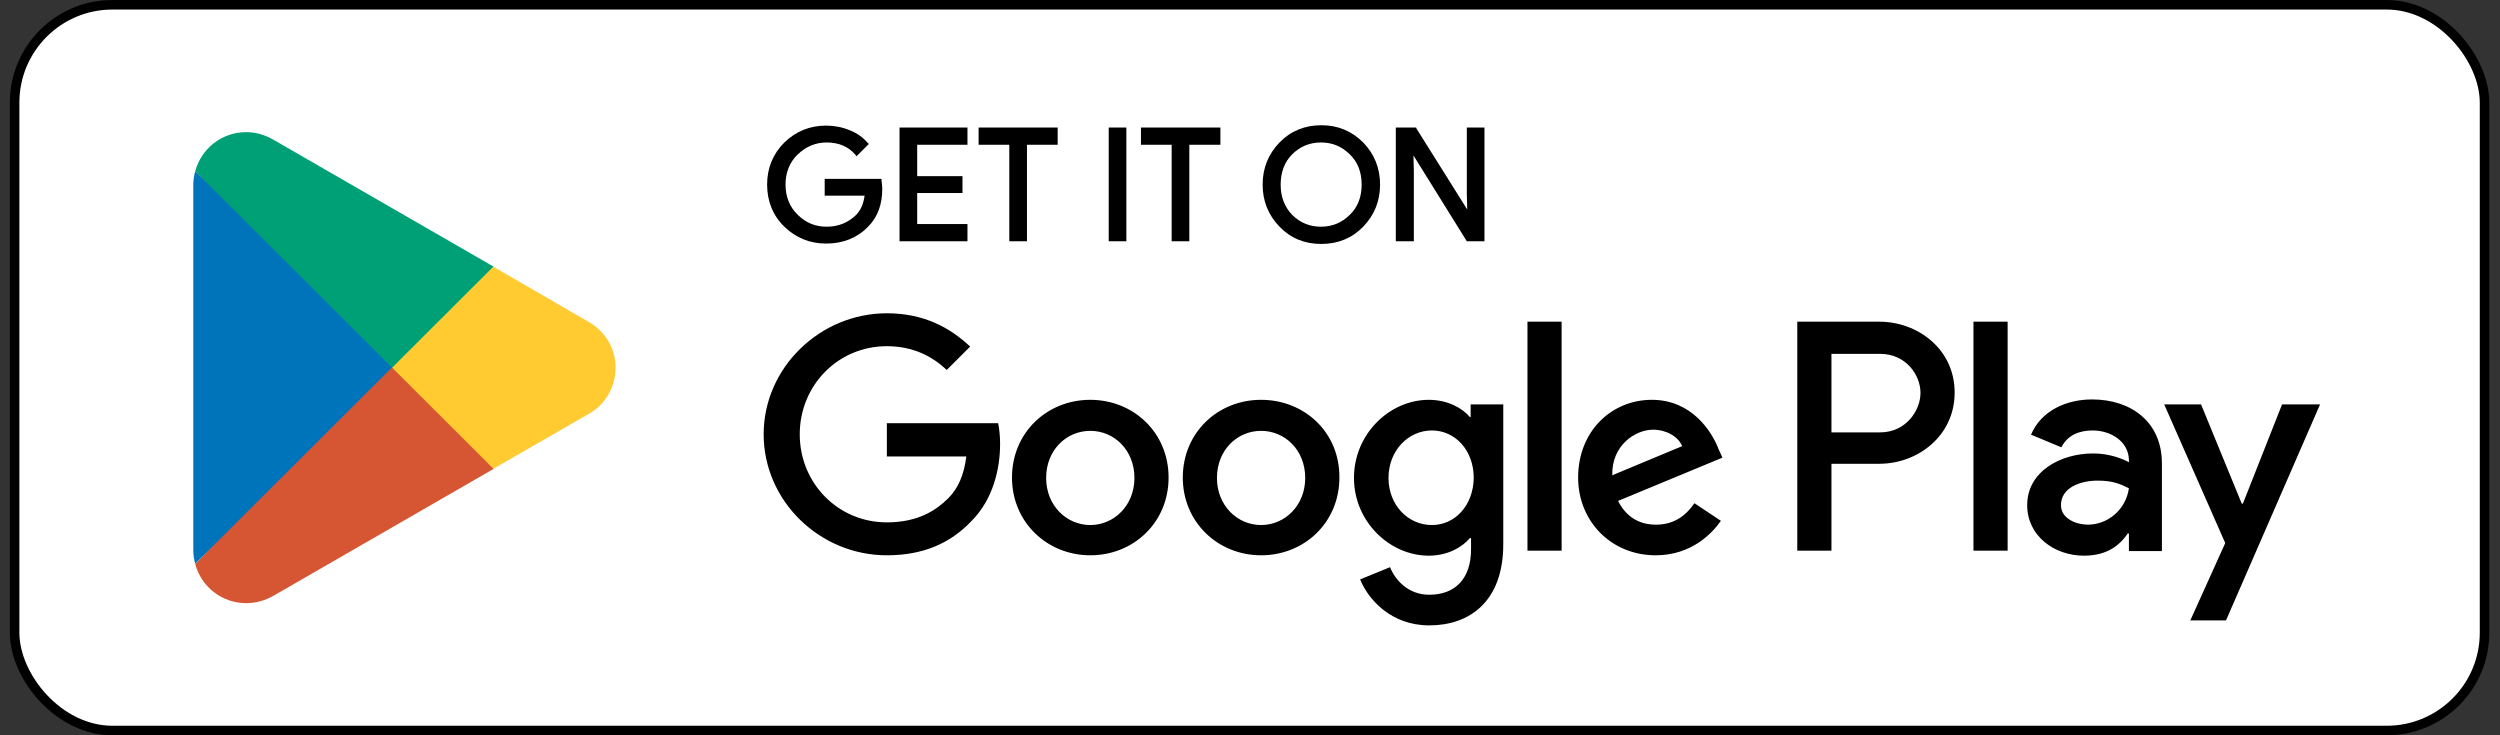
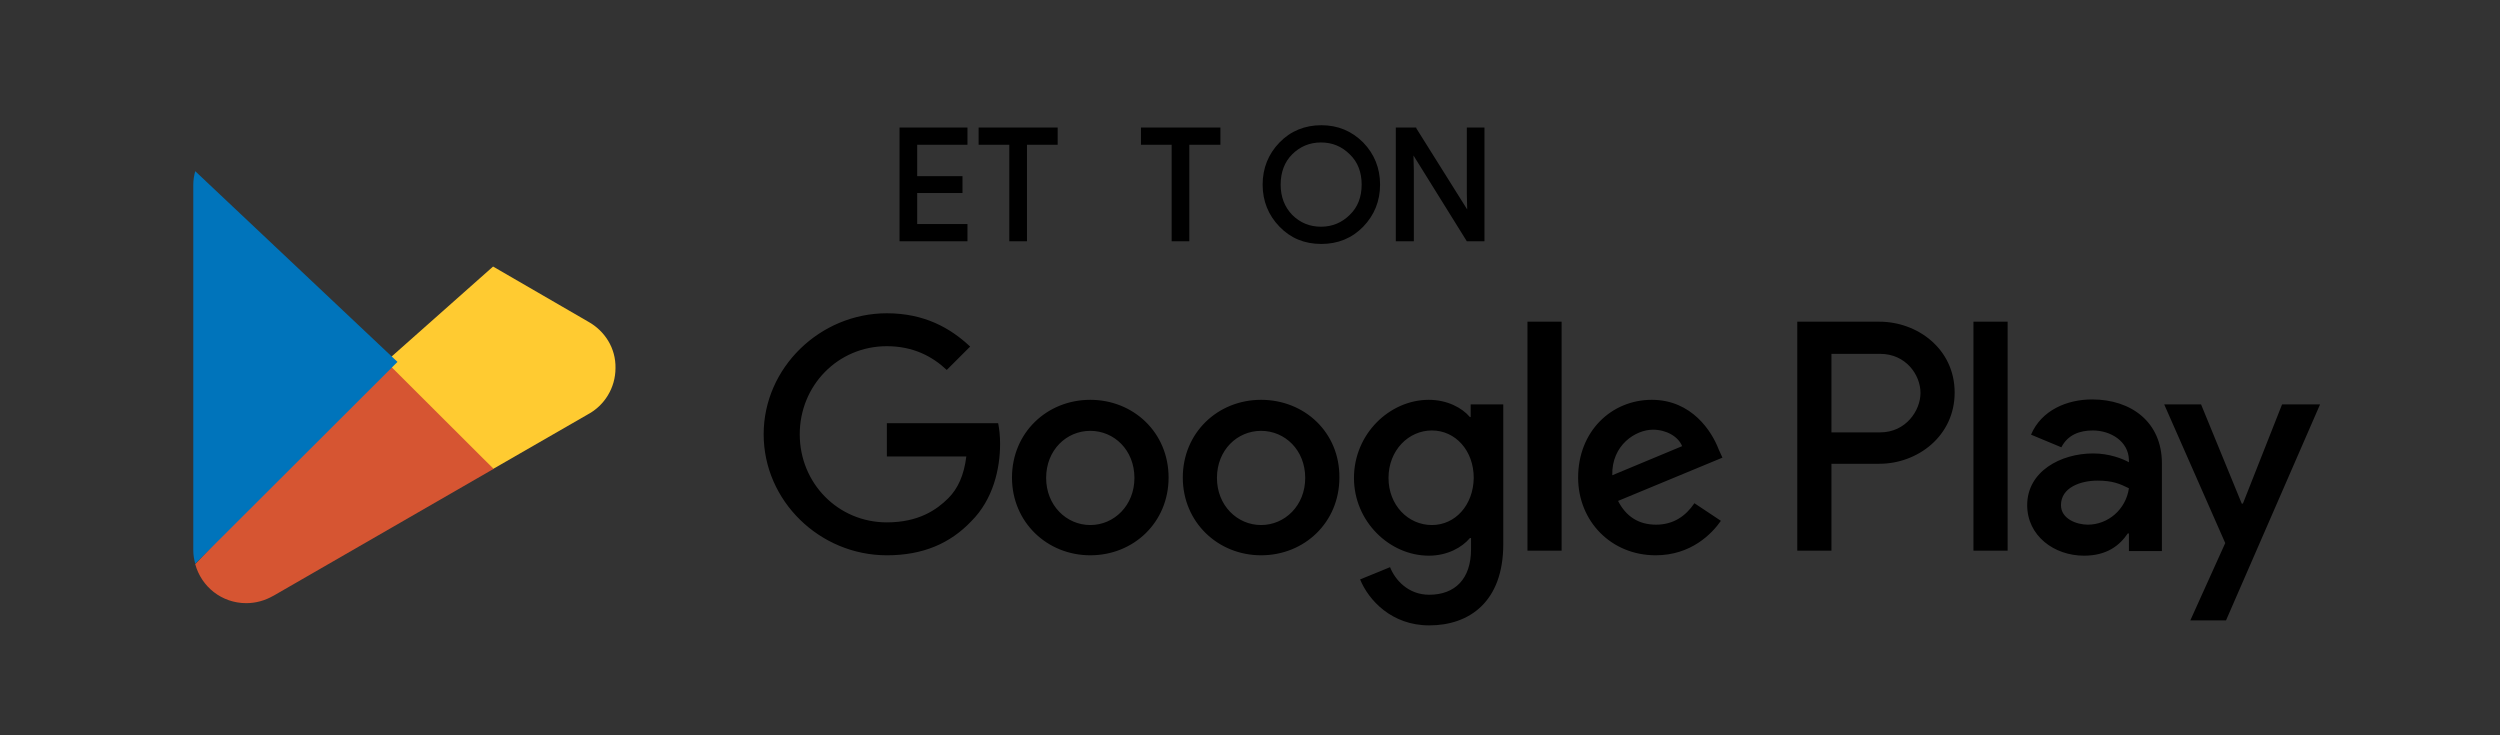
<svg xmlns="http://www.w3.org/2000/svg" width="136" height="40" viewBox="0 0 136 40" fill="none">
  <rect x="0" y="0" width="136" height="40" fill="#333333" stroke="none" />
-   <rect x="0.795" y="0.26" width="134.364" height="39.48" rx="5.322" fill="white" stroke="black" stroke-width="0.519" />
  <path d="M21.248 19.417L10.62 30.688C10.954 31.917 12.061 32.812 13.397 32.812C13.919 32.812 14.42 32.667 14.858 32.417L14.9 32.396L26.864 25.5L21.248 19.417Z" fill="#D65532" />
  <path d="M32.001 17.5L26.823 14.5L20.997 19.667L26.843 25.5L31.98 22.542C32.878 22.062 33.483 21.104 33.483 20.021C33.504 18.938 32.899 18 32.001 17.5Z" fill="#FFCB31" />
  <path d="M10.62 9.312C10.557 9.542 10.515 9.792 10.515 10.042V29.938C10.515 30.188 10.557 30.438 10.62 30.667L21.623 19.688L10.62 9.312Z" fill="#0074BB" />
-   <path d="M21.331 20L26.843 14.5L14.879 7.604C14.441 7.354 13.94 7.188 13.397 7.188C12.061 7.188 10.954 8.083 10.62 9.312L21.331 20Z" fill="#00A076" />
-   <path d="M47.953 9.729H44.863V10.646H47.034C46.972 11.083 46.826 11.438 46.575 11.688C46.157 12.104 45.615 12.333 44.967 12.333C44.362 12.333 43.84 12.125 43.401 11.688C42.963 11.271 42.733 10.708 42.733 10.042C42.733 9.375 42.963 8.813 43.401 8.396C43.84 7.979 44.362 7.75 44.967 7.75C45.636 7.75 46.157 7.979 46.533 8.417L46.596 8.5L47.264 7.833L47.202 7.771C46.951 7.479 46.638 7.25 46.22 7.083C45.823 6.917 45.385 6.833 44.946 6.833C44.049 6.833 43.297 7.146 42.67 7.75C42.044 8.375 41.731 9.146 41.731 10.042C41.731 10.938 42.044 11.729 42.67 12.333C43.297 12.938 44.049 13.25 44.946 13.25C45.865 13.25 46.638 12.938 47.222 12.333C47.744 11.812 47.995 11.125 47.995 10.271C47.995 10.125 47.974 9.958 47.953 9.813V9.729Z" fill="black" />
  <path d="M48.934 13.125H52.63V12.188H49.895V10.5H52.359V9.583H49.895V7.875H52.63V6.938H48.934V13.125Z" fill="black" />
  <path d="M53.236 7.875H54.906V13.125H55.867V7.875H57.537V6.938H53.236V7.875Z" fill="black" />
-   <path d="M61.274 6.938H60.314V13.125H61.274V6.938Z" fill="black" />
  <path d="M62.068 7.875H63.738V13.125H64.699V7.875H66.39V6.938H62.068V7.875Z" fill="black" />
  <path d="M71.881 6.812C70.984 6.812 70.211 7.125 69.606 7.75C69 8.375 68.687 9.146 68.687 10.042C68.687 10.938 69 11.708 69.606 12.333C70.211 12.958 70.963 13.271 71.881 13.271C72.779 13.271 73.552 12.958 74.157 12.333C74.763 11.708 75.076 10.938 75.076 10.042C75.076 9.146 74.763 8.375 74.157 7.75C73.531 7.125 72.779 6.812 71.881 6.812ZM74.074 10.042C74.074 10.708 73.865 11.271 73.427 11.688C73.009 12.104 72.487 12.333 71.861 12.333C71.255 12.333 70.733 12.125 70.294 11.688C69.877 11.25 69.668 10.708 69.668 10.042C69.668 9.375 69.877 8.812 70.294 8.396C70.712 7.979 71.234 7.75 71.861 7.75C72.466 7.75 72.988 7.958 73.427 8.396C73.865 8.812 74.074 9.375 74.074 10.042Z" fill="black" />
  <path d="M79.795 6.938V10.542L79.816 11.396L77.06 7L77.039 6.938H75.932V13.125H76.913V9.292L76.893 8.458L79.795 13.125H80.755V6.938H79.795Z" fill="black" />
  <path d="M68.603 21.75C66.244 21.75 64.344 23.542 64.344 25.979C64.344 28.417 66.265 30.208 68.603 30.208C70.963 30.208 72.863 28.417 72.863 25.979C72.884 23.521 70.963 21.75 68.603 21.75ZM68.603 28.562C67.309 28.562 66.202 27.5 66.202 26C66.202 24.479 67.309 23.438 68.603 23.438C69.898 23.438 71.004 24.479 71.004 26C71.004 27.5 69.898 28.562 68.603 28.562ZM59.312 21.75C56.952 21.75 55.052 23.542 55.052 25.979C55.052 28.417 56.973 30.208 59.312 30.208C61.671 30.208 63.571 28.417 63.571 25.979C63.571 23.521 61.65 21.75 59.312 21.75ZM59.312 28.562C58.017 28.562 56.91 27.5 56.91 26C56.91 24.479 58.017 23.438 59.312 23.438C60.606 23.438 61.713 24.479 61.713 26C61.713 27.5 60.606 28.562 59.312 28.562ZM48.245 23.042V24.833H52.568C52.442 25.854 52.108 26.583 51.586 27.104C50.96 27.729 49.978 28.417 48.245 28.417C45.594 28.417 43.506 26.292 43.506 23.625C43.506 20.979 45.573 18.833 48.245 18.833C49.686 18.833 50.73 19.396 51.503 20.125L52.776 18.854C51.691 17.833 50.271 17.042 48.245 17.042C44.612 17.042 41.543 20 41.543 23.625C41.543 27.25 44.591 30.208 48.245 30.208C50.208 30.208 51.691 29.562 52.839 28.354C54.029 27.167 54.405 25.5 54.405 24.146C54.405 23.729 54.363 23.333 54.3 23.021H48.245V23.042ZM93.492 24.438C93.137 23.5 92.051 21.75 89.859 21.75C87.666 21.75 85.85 23.458 85.85 25.979C85.85 28.354 87.646 30.208 90.068 30.208C92.01 30.208 93.137 29.021 93.617 28.333L92.177 27.375C91.696 28.083 91.028 28.542 90.089 28.542C89.149 28.542 88.46 28.104 88.022 27.25L93.701 24.896L93.492 24.438ZM87.708 25.854C87.666 24.208 88.982 23.375 89.921 23.375C90.652 23.375 91.3 23.75 91.508 24.271L87.708 25.854ZM83.094 29.958H84.952V17.5H83.094V29.958ZM80.025 22.688H79.962C79.544 22.188 78.73 21.75 77.728 21.75C75.598 21.75 73.656 23.604 73.656 26C73.656 28.375 75.598 30.229 77.728 30.229C78.751 30.229 79.544 29.771 79.962 29.271H80.025V29.875C80.025 31.5 79.147 32.354 77.749 32.354C76.6 32.354 75.89 31.542 75.619 30.854L73.99 31.521C74.45 32.646 75.702 34.021 77.749 34.021C79.941 34.021 81.778 32.729 81.778 29.604V22H80.004V22.688H80.025ZM77.895 28.562C76.6 28.562 75.535 27.479 75.535 26C75.535 24.5 76.621 23.417 77.895 23.417C79.168 23.417 80.171 24.5 80.171 26C80.15 27.479 79.168 28.562 77.895 28.562ZM102.241 17.5H97.772V29.958H99.631V25.229H102.241C104.308 25.229 106.333 23.729 106.333 21.354C106.333 18.979 104.308 17.5 102.241 17.5ZM102.282 23.521H99.631V19.25H102.282C103.681 19.25 104.475 20.396 104.475 21.375C104.475 22.333 103.681 23.521 102.282 23.521ZM113.808 21.729C112.451 21.729 111.052 22.312 110.488 23.646L112.138 24.333C112.493 23.646 113.14 23.417 113.85 23.417C114.81 23.417 115.792 24 115.813 25.021V25.146C115.478 24.958 114.748 24.667 113.871 24.667C112.096 24.667 110.279 25.646 110.279 27.479C110.279 29.146 111.741 30.229 113.37 30.229C114.622 30.229 115.311 29.667 115.75 29.021H115.813V29.979H117.608V25.208C117.608 22.958 115.938 21.729 113.808 21.729ZM113.578 28.542C112.973 28.542 112.117 28.229 112.117 27.479C112.117 26.521 113.182 26.146 114.1 26.146C114.915 26.146 115.311 26.312 115.813 26.562C115.645 27.729 114.664 28.542 113.578 28.542ZM124.144 22L122.014 27.396H121.951L119.738 22H117.733L121.053 29.542L119.153 33.75H121.095L126.211 22H124.144ZM107.356 29.958H109.215V17.5H107.356V29.958Z" fill="black" />
</svg>